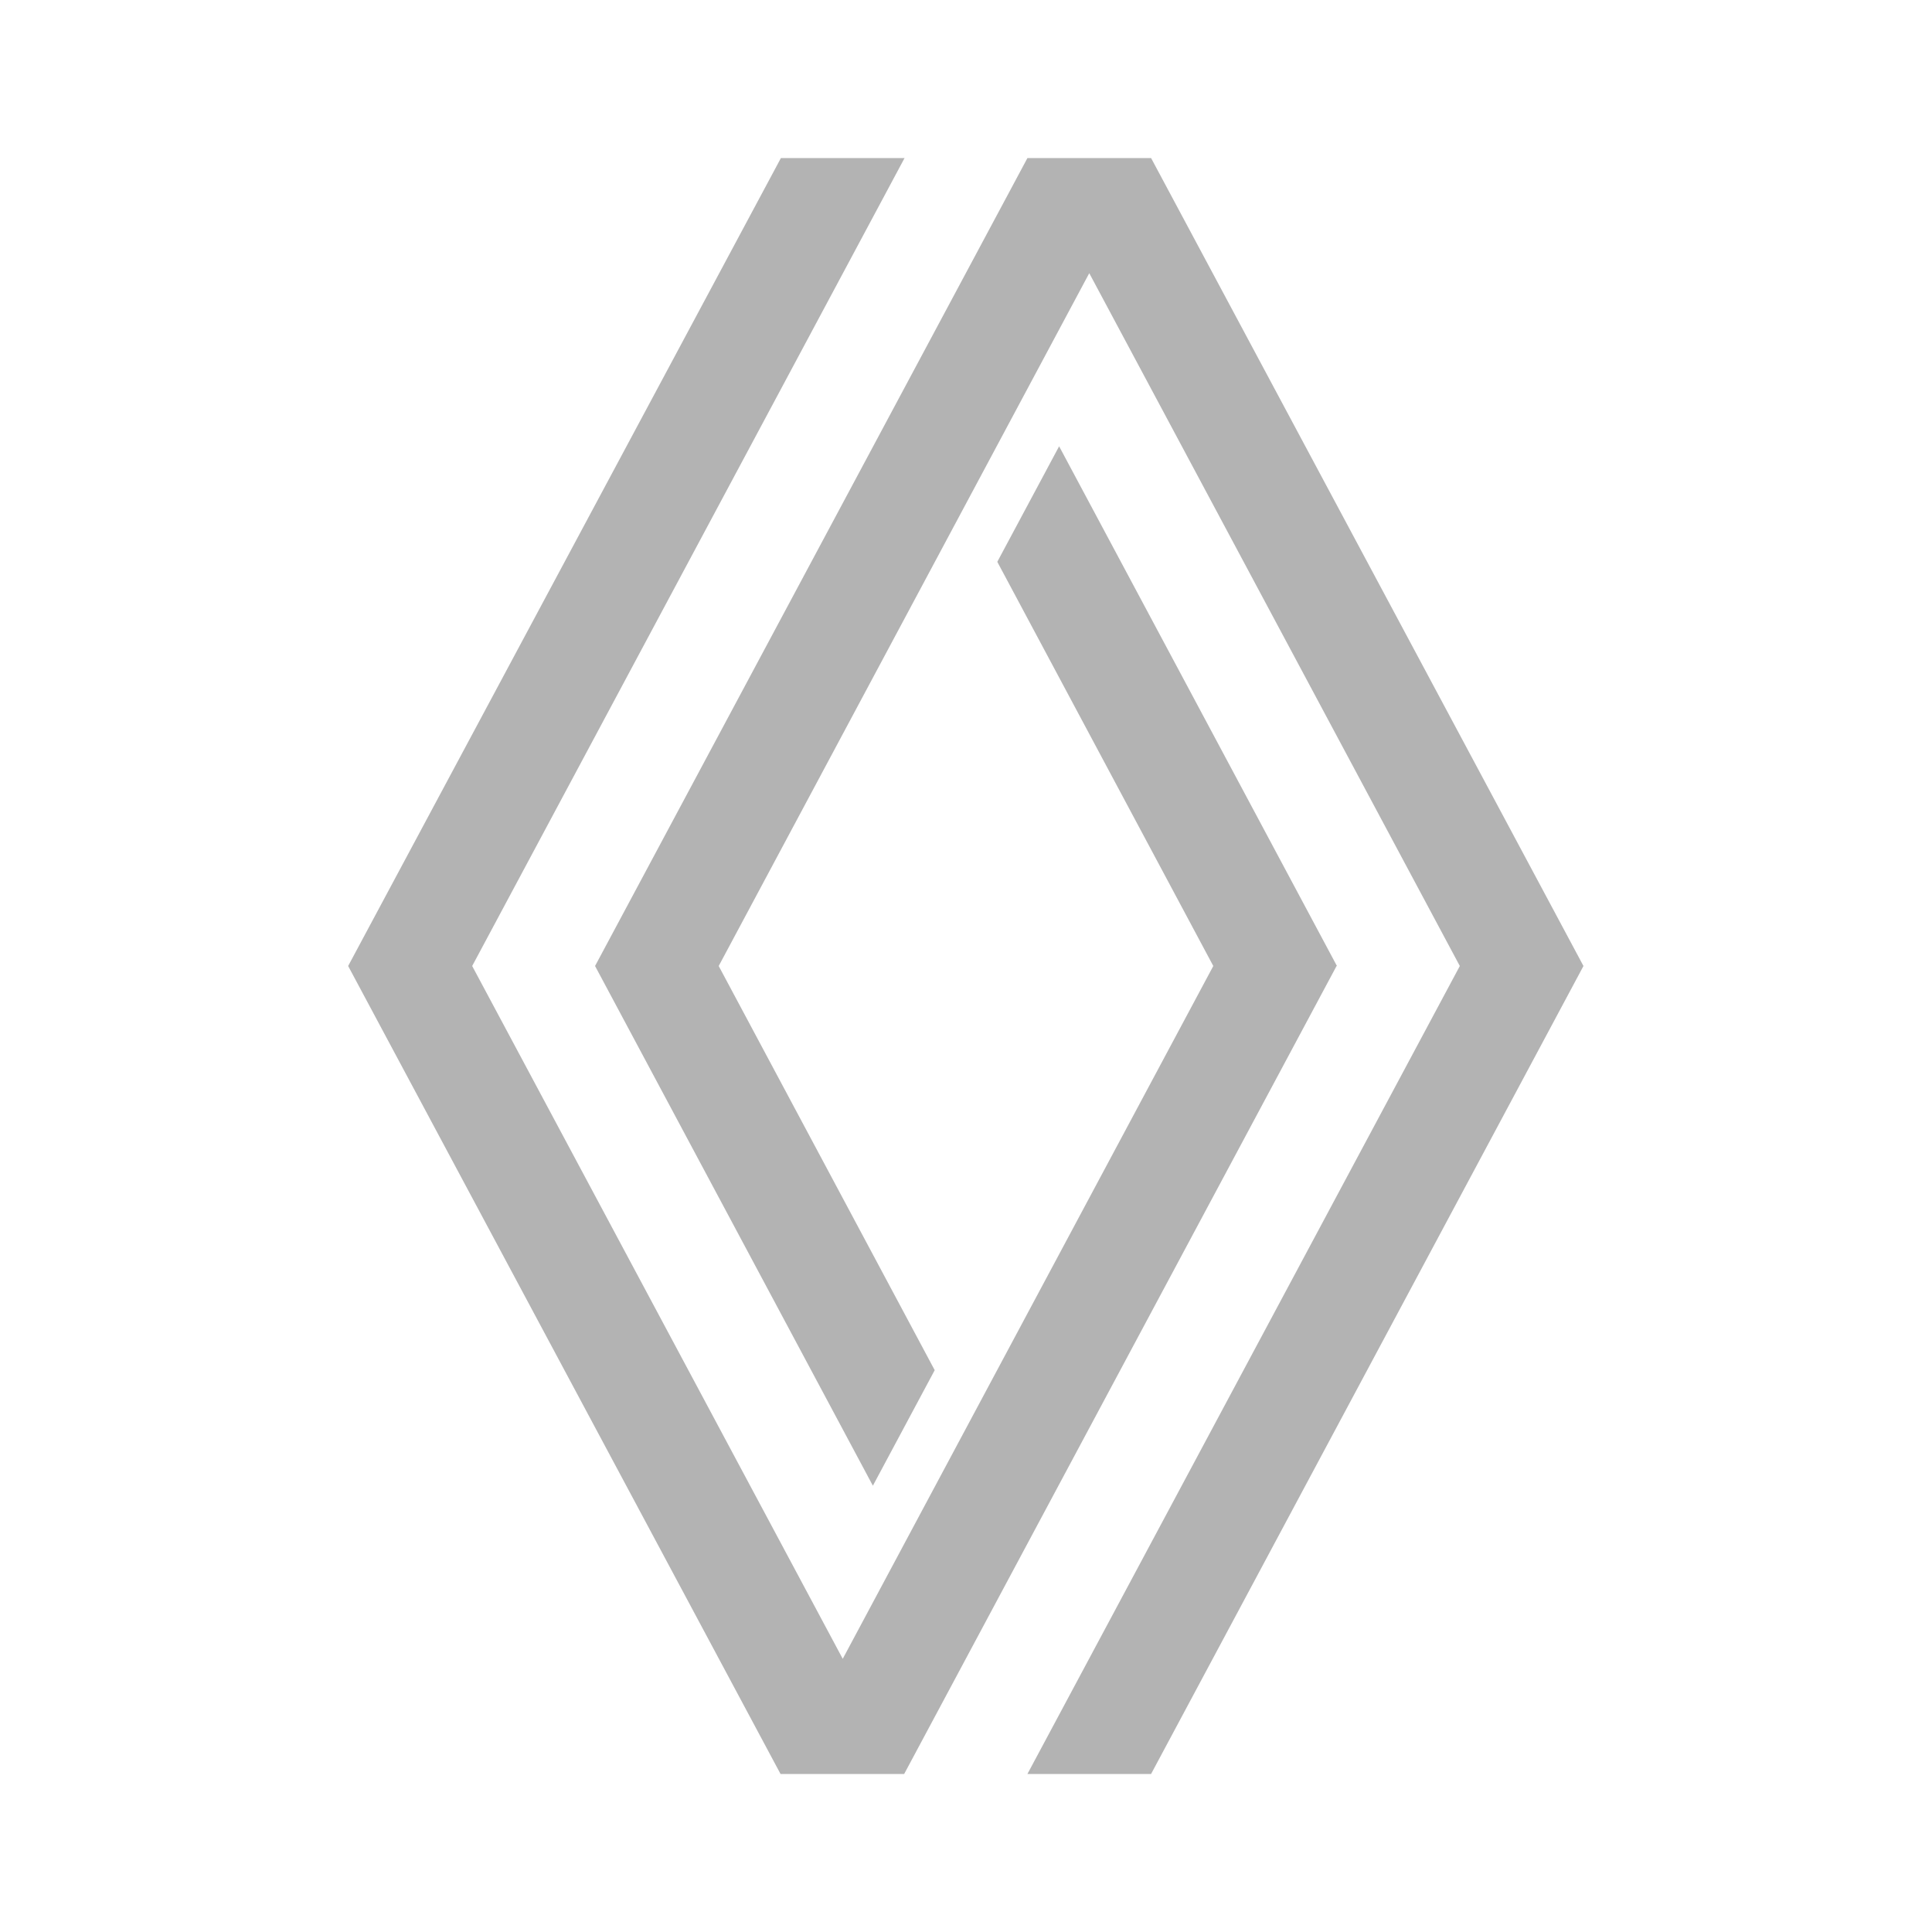
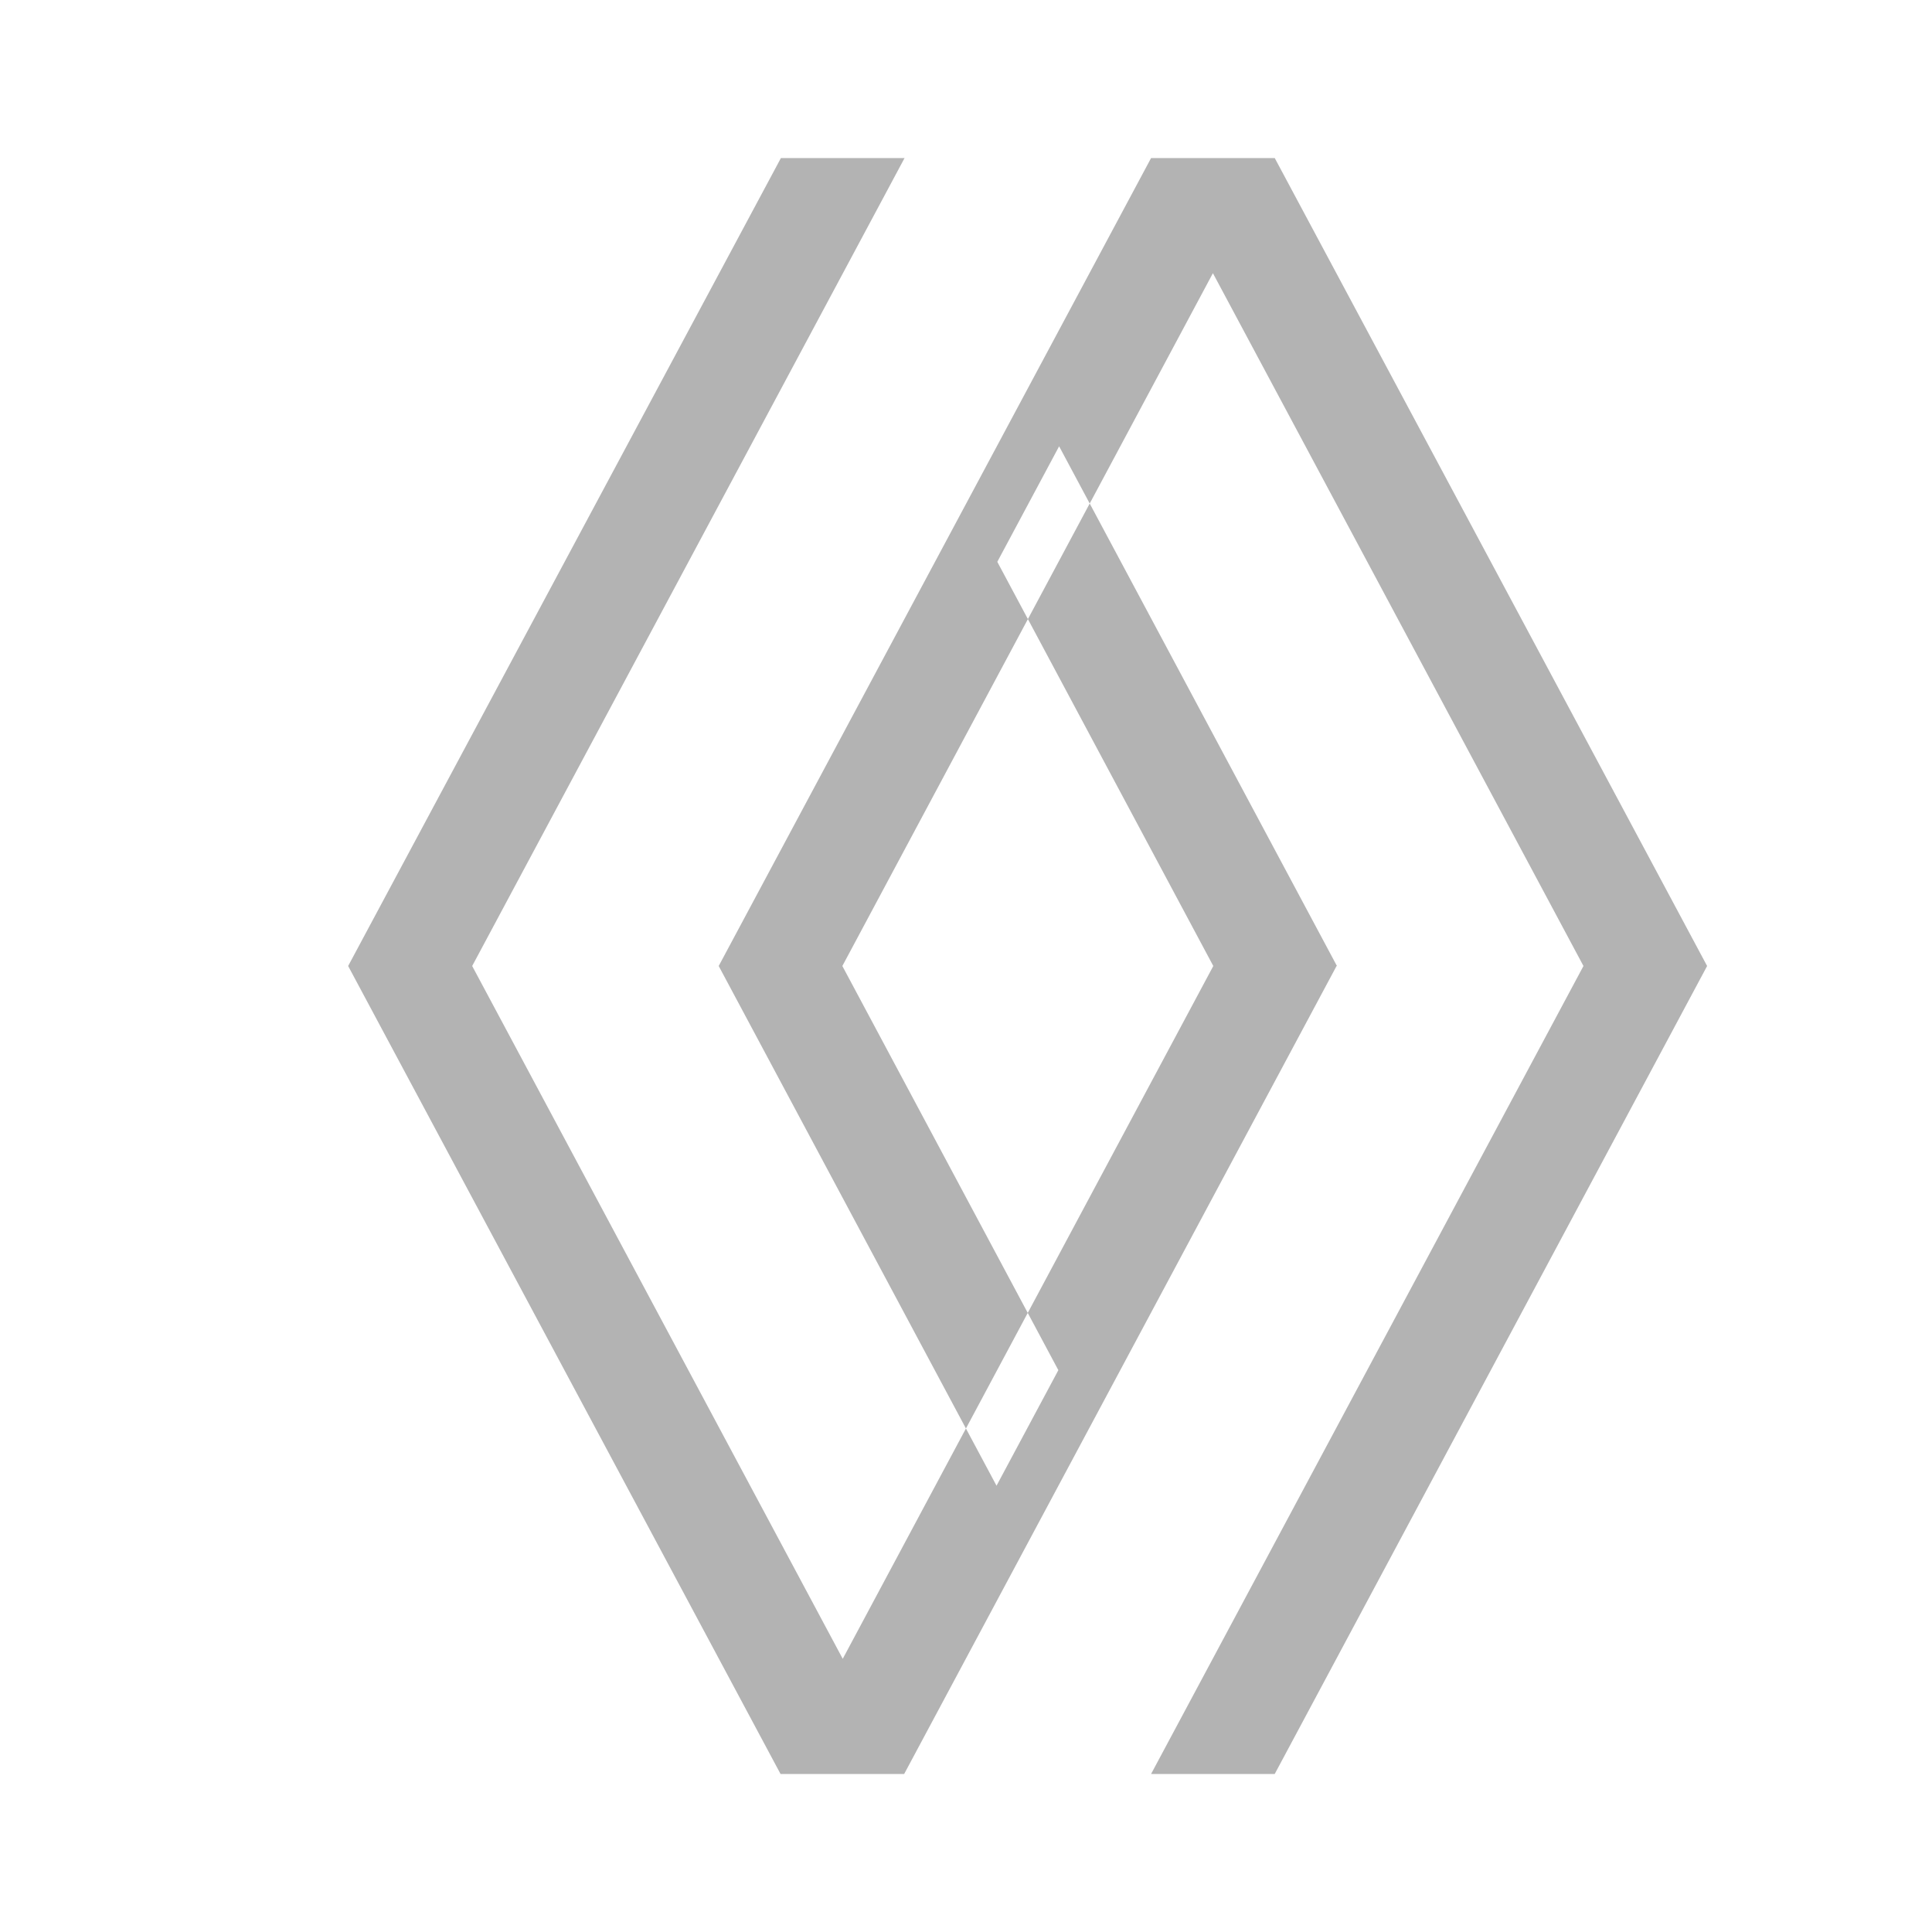
<svg xmlns="http://www.w3.org/2000/svg" id="Layer_1" viewBox="0 0 500 500">
  <defs>
    <style>      .st0 {        fill: #b3b3b3;      }    </style>
  </defs>
-   <path class="st0" d="M297.9,40.9h-32l-111.9,209.1,71.9,134.5,16-29.9-55.9-104.6,95.9-179.3,95.9,179.3-111.9,209.1h32l111.9-209.1-111.9-209.1ZM345.9,250l-111.9,209.1h-32l-111.9-209.1L202.1,40.9h32l-111.9,209.1,95.9,179.3,95.9-179.3-55.9-104.6,16-29.9,71.9,134.5Z" />
+   <path class="st0" d="M297.9,40.9l-111.9,209.1,71.9,134.5,16-29.9-55.9-104.6,95.9-179.3,95.9,179.3-111.9,209.1h32l111.9-209.1-111.9-209.1ZM345.9,250l-111.9,209.1h-32l-111.9-209.1L202.1,40.9h32l-111.9,209.1,95.9,179.3,95.9-179.3-55.9-104.6,16-29.9,71.9,134.5Z" />
</svg>